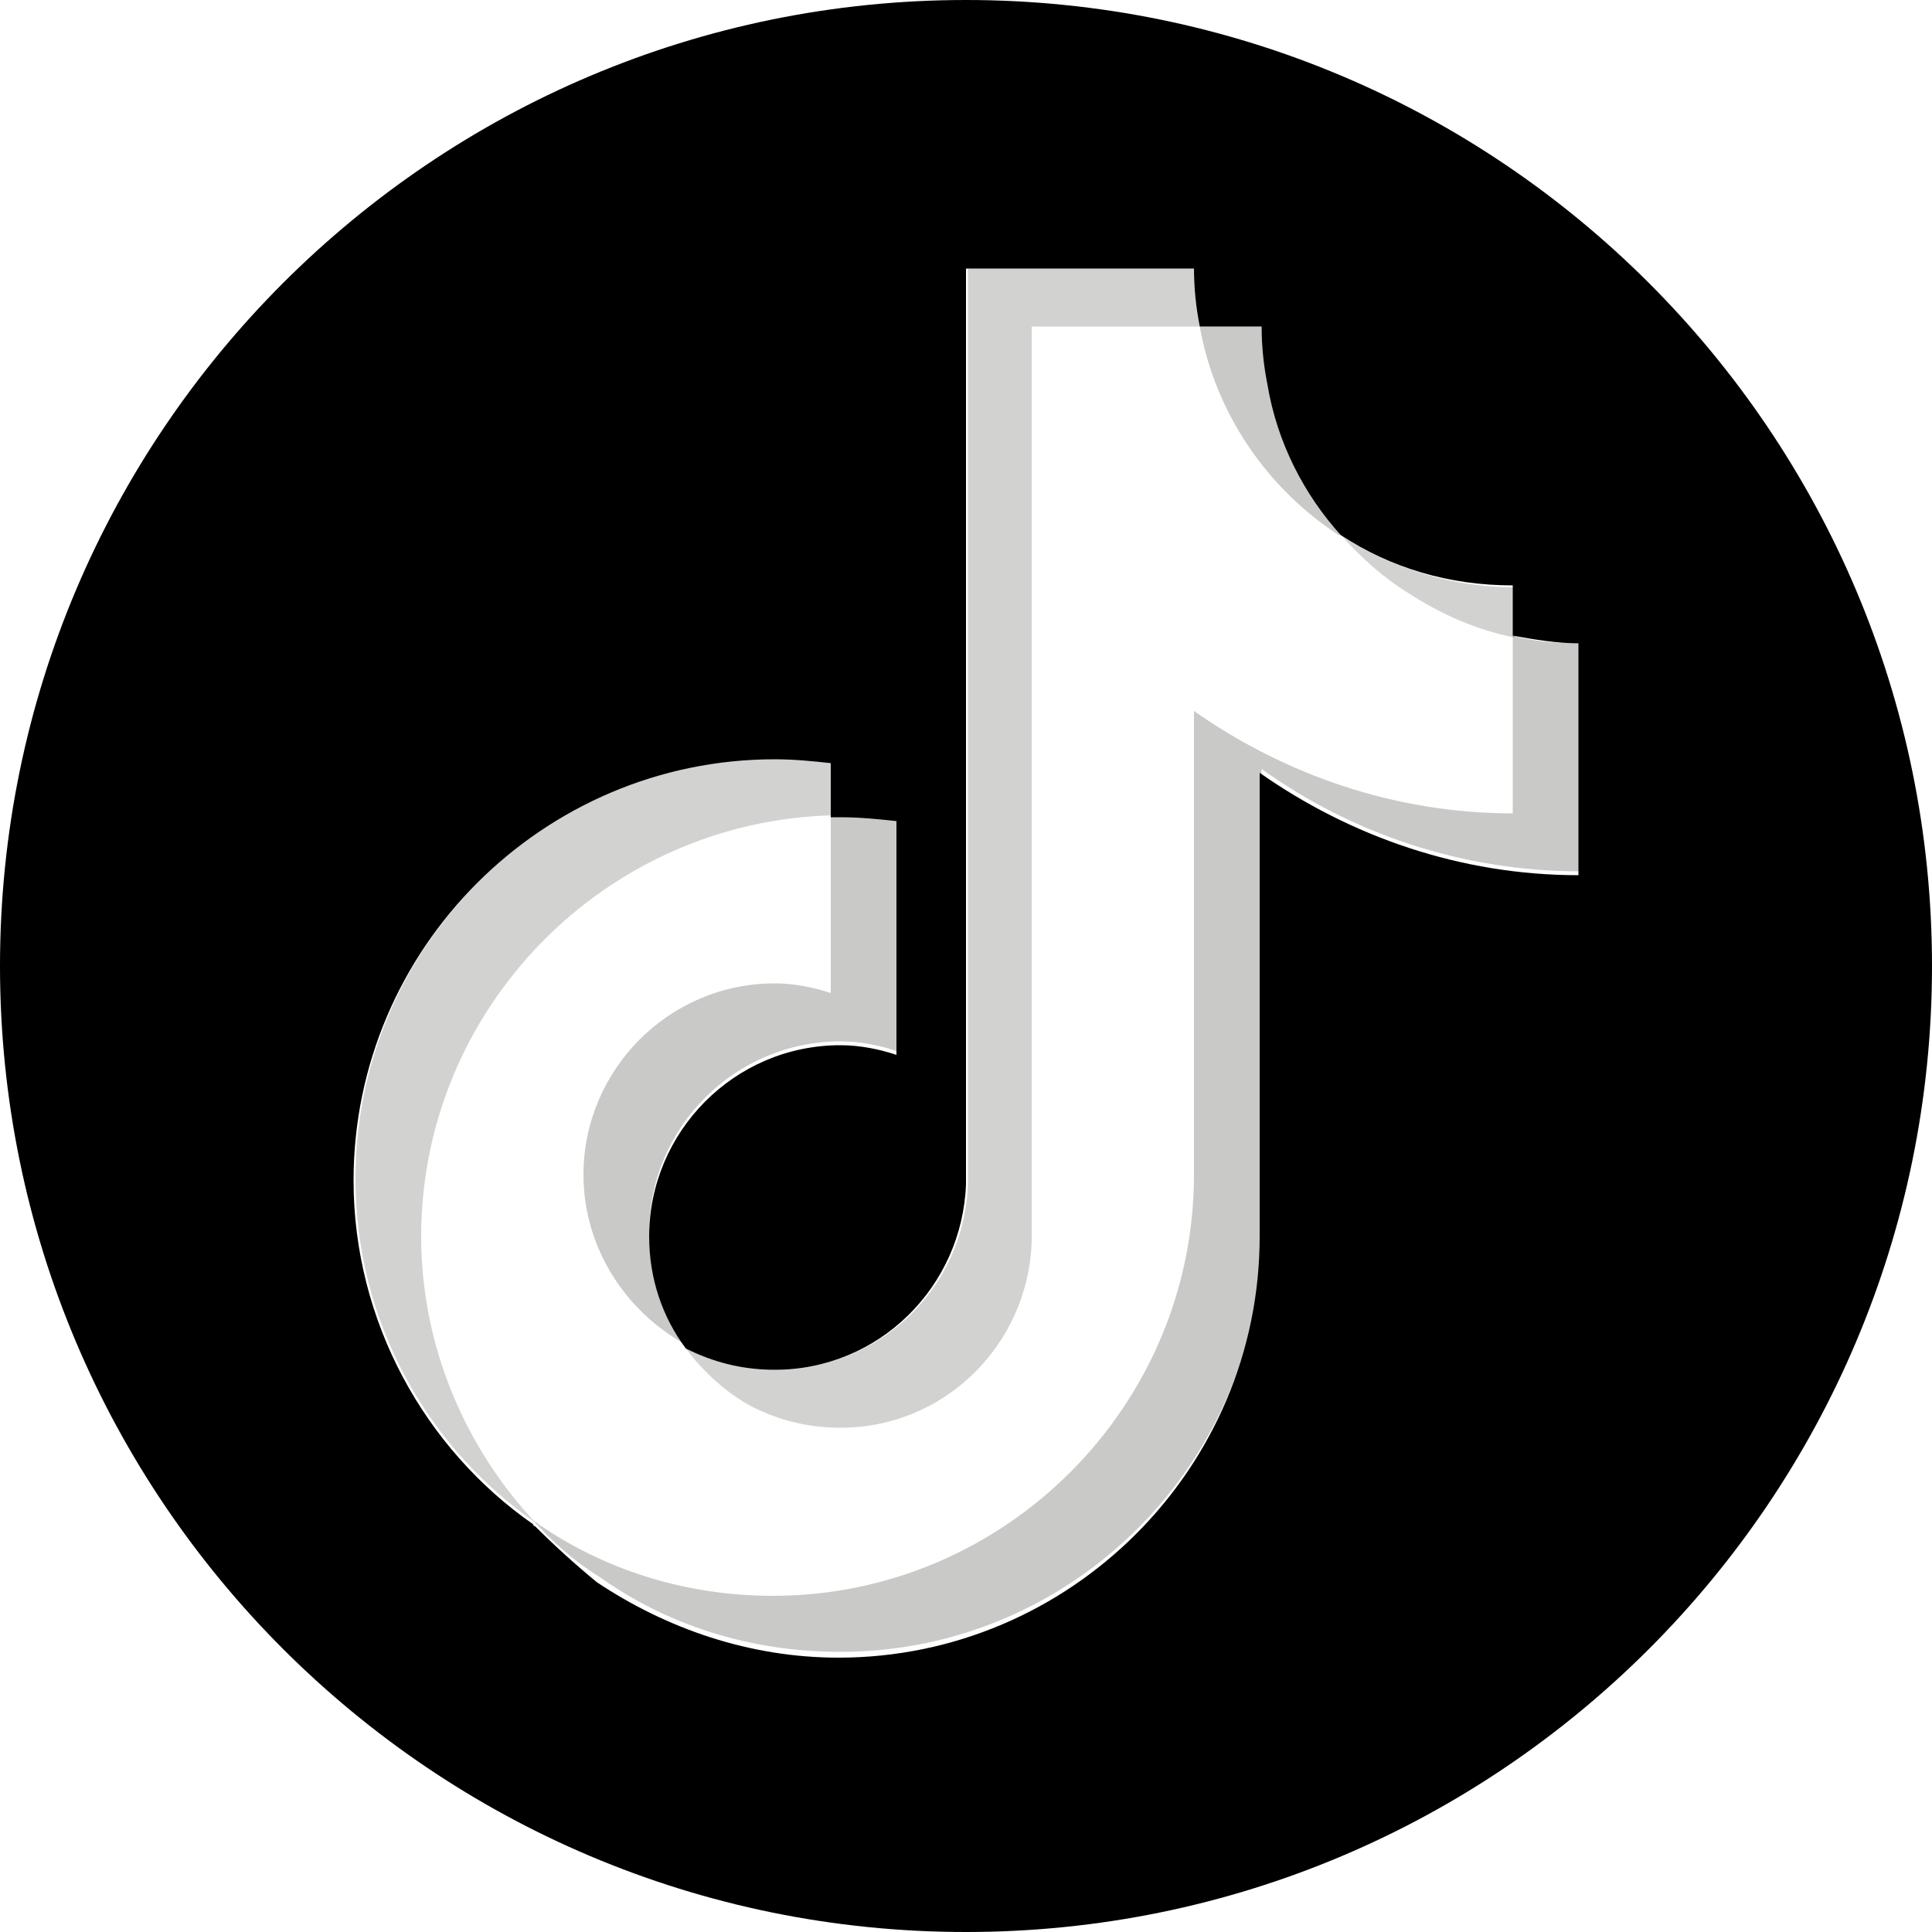
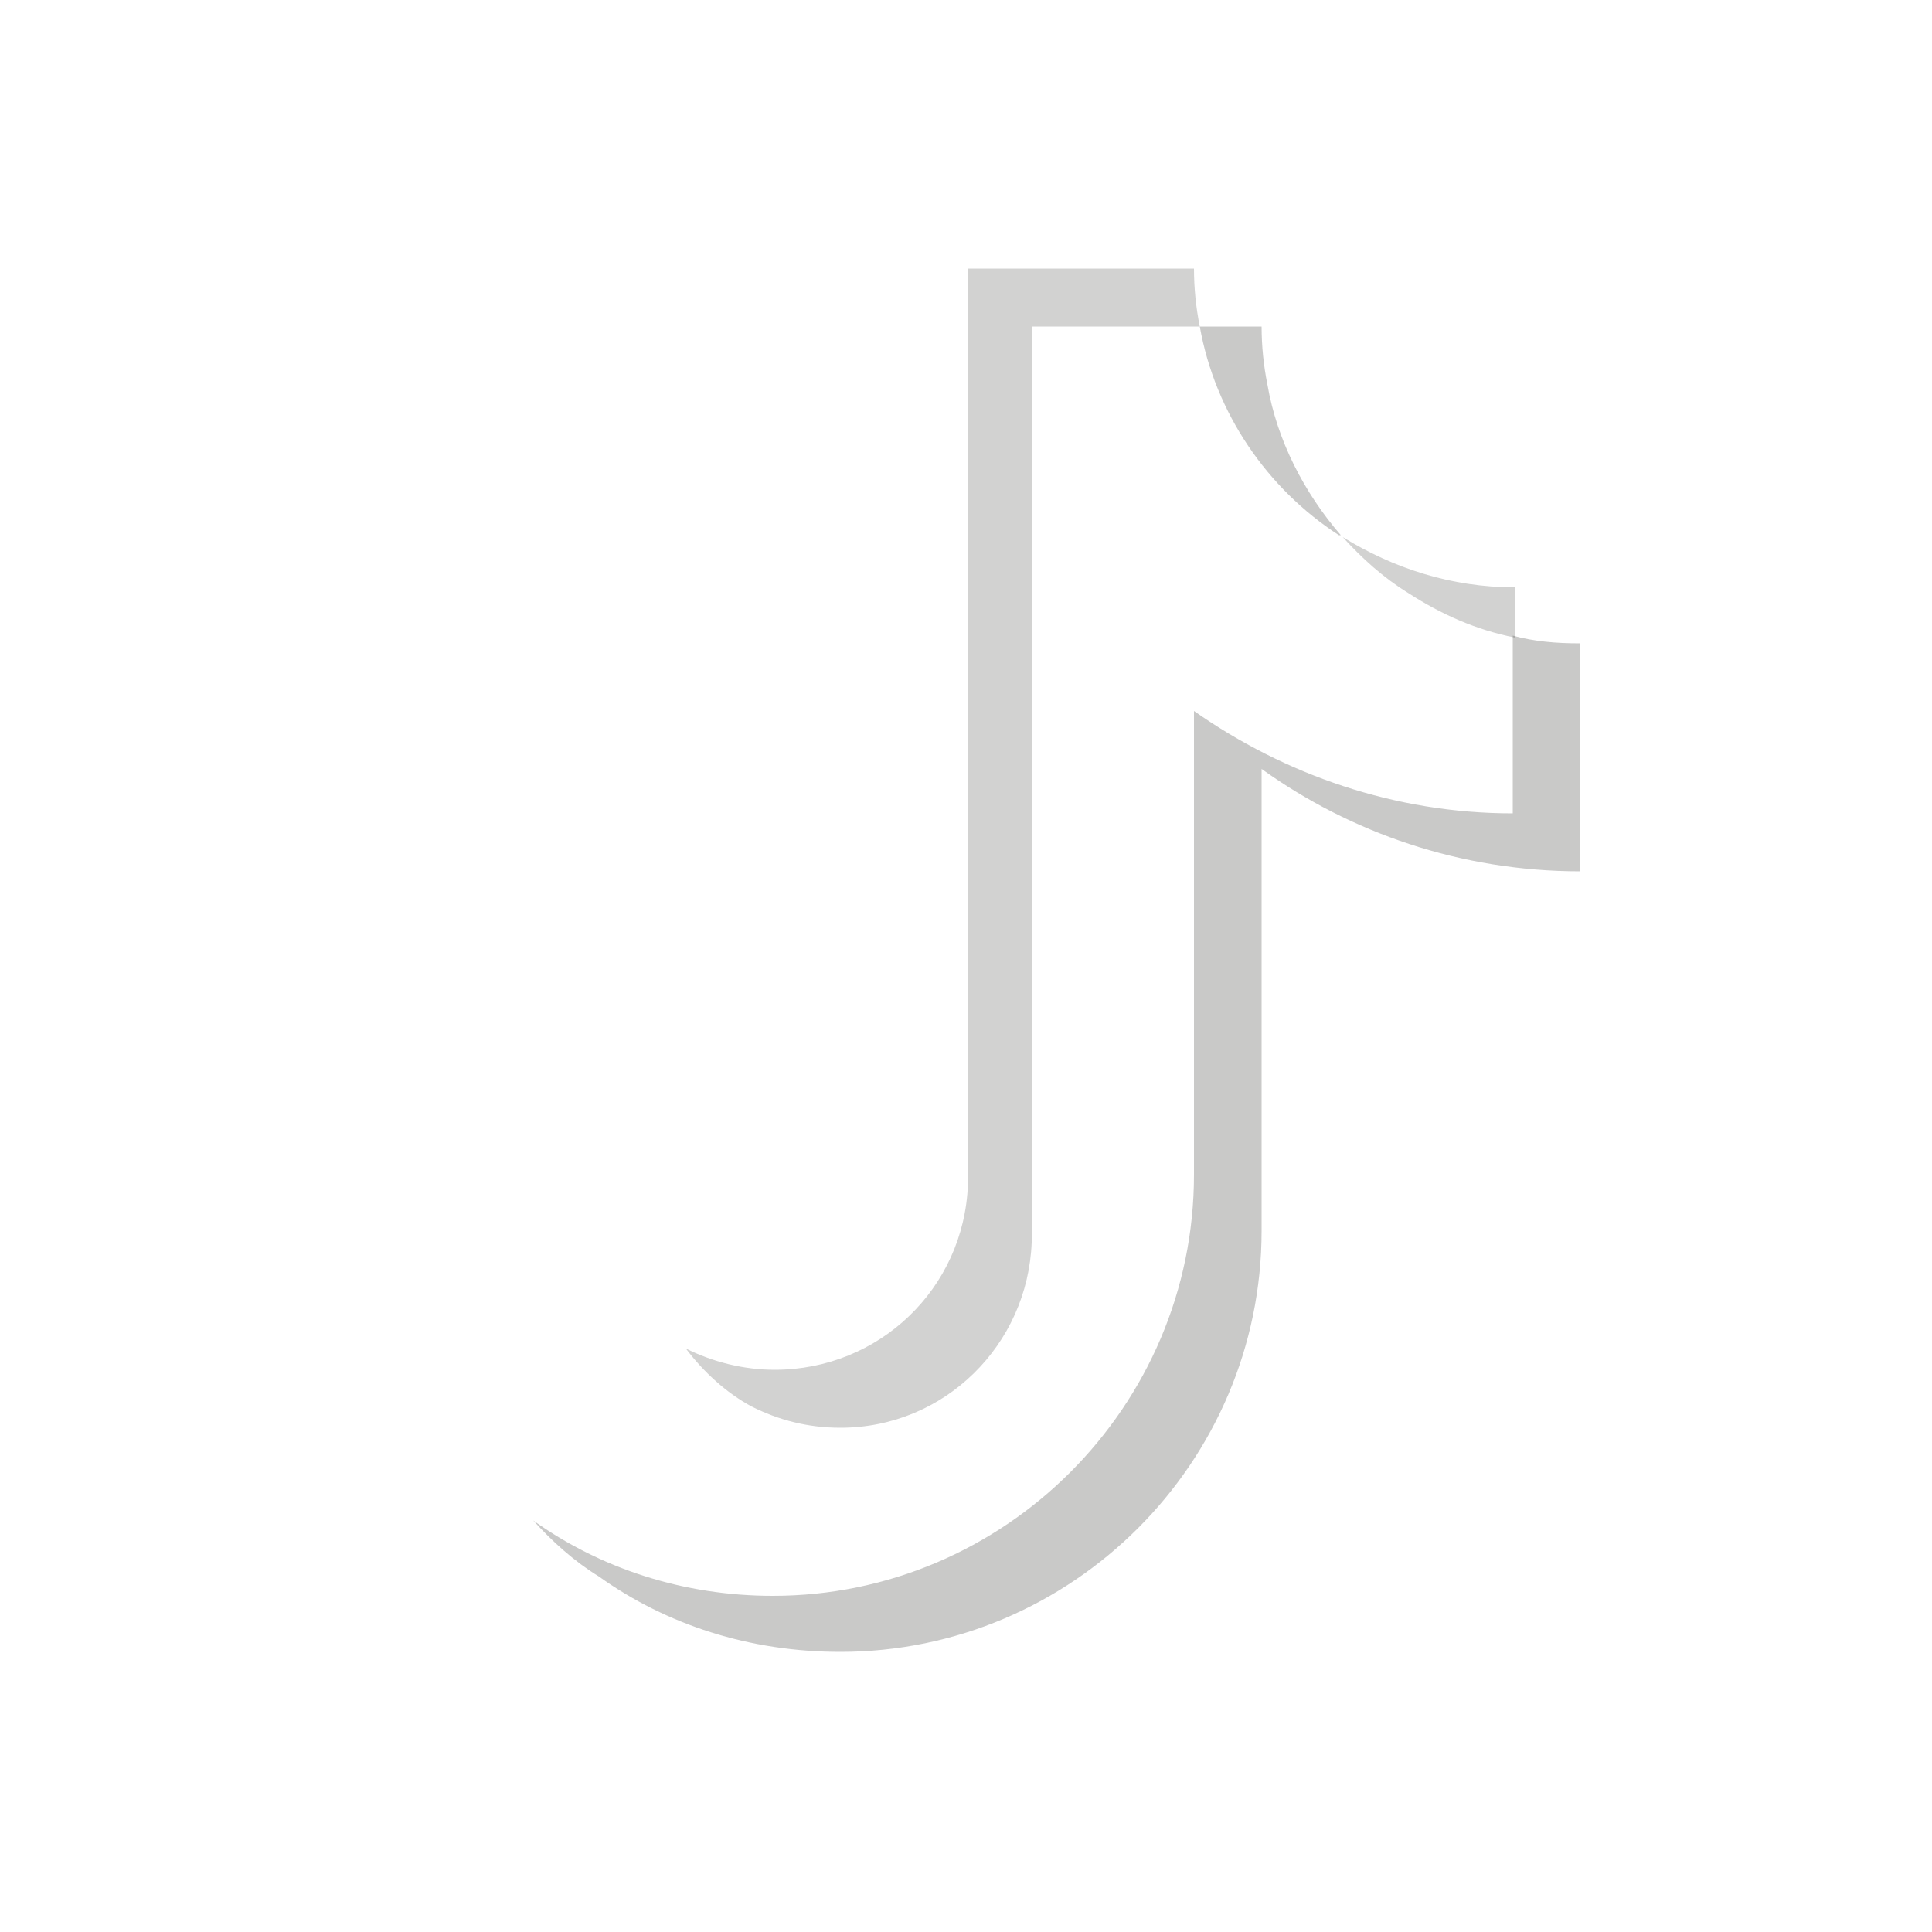
<svg xmlns="http://www.w3.org/2000/svg" xmlns:ns1="http://sodipodi.sourceforge.net/DTD/sodipodi-0.dtd" xmlns:ns2="http://www.inkscape.org/namespaces/inkscape" version="1.1" id="cat" x="0px" y="0px" viewBox="0 0 100 100" style="enable-background:new 0 0 100 100;" xml:space="preserve" ns1:docname="icona_tiktok01.svg" ns2:version="1.3.2 (091e20e, 2023-11-25, custom)">
  <ns1:namedview id="namedview1" pagecolor="#505050" bordercolor="#eeeeee" borderopacity="1" ns2:showpageshadow="0" ns2:pageopacity="0" ns2:pagecheckerboard="0" ns2:deskcolor="#505050" ns2:zoom="5.6568543" ns2:cx="15.909903" ns2:cy="55.773047" ns2:window-width="1920" ns2:window-height="1027" ns2:window-x="-8" ns2:window-y="-8" ns2:window-maximized="1" ns2:current-layer="cat" />
  <defs id="defs8" />
  <style type="text/css" id="style1">
	.st0{fill:#FFFFFF;}
	.st1{opacity:0.2;}
	.st2{fill:#1D1D1B;}
	.st3{opacity:0.24;}
</style>
  <g class="st1" id="g4" transform="translate(0.1,-0.1)">
    <path class="st2" d="m 35.4,69.9 c 0.9,1.2 2.1,2.3 3.4,3 1.4,0.7 2.9,1.1 4.6,1.1 5.4,0 9.7,-4.3 9.9,-9.6 V 17 H 62 C 61.8,16 61.7,15 61.7,14 H 50 V 61.4 C 49.8,66.8 45.4,71 40,71 38.4,71 36.8,70.6 35.4,69.9 Z" id="path2" />
    <path class="st2" d="m 72.8,30.8 c 1.7,1.1 3.5,1.9 5.5,2.3 v -2.6 c -3.3,0 -6.3,-1 -8.9,-2.6 1,1.1 2.1,2.1 3.4,2.9 z" id="path3" />
-     <path class="st2" d="M 21.7,64.1 C 21.7,52.3 31.2,42.6 43,42.3 v -2.8 c -1,-0.1 -1.9,-0.2 -2.9,-0.2 -12,0 -21.8,9.8 -21.8,21.8 0,7.4 3.7,13.9 9.3,17.8 0,0 0.1,0 0.1,0.1 -3.7,-3.9 -6,-9.2 -6,-14.9 z" id="path4" />
  </g>
  <g class="st3" id="g7" transform="translate(0,-0.2)">
    <path class="st2" d="m 62.1,17.1 c 0.8,4.5 3.5,8.4 7.2,10.8 0,0 0,0 0.1,0 -1.9,-2.2 -3.3,-4.9 -3.8,-7.8 -0.2,-1 -0.3,-2 -0.3,-3 h -3.2 c 0,-0.1 0,0 0,0 z" id="path5" />
-     <path class="st2" d="m 43,51.6 c -0.9,-0.3 -1.9,-0.5 -2.9,-0.5 -5.5,0 -9.9,4.5 -9.9,9.9 0,3.8 2.2,7.1 5.3,8.8 0,0 0,0 0,0 -1.2,-1.6 -1.9,-3.6 -1.9,-5.8 0,-5.5 4.5,-9.9 9.9,-9.9 1,0 2,0.2 2.9,0.5 V 42.5 c -1,-0.1 -1.9,-0.2 -2.9,-0.2 -0.2,0 -0.3,0 -0.5,0 z" id="path6" />
    <path class="st2" d="m 78.3,33.1 v 9.2 c -6.1,0 -11.8,-2 -16.5,-5.3 v 24 c 0,12 -9.8,21.8 -21.8,21.8 -4.6,0 -8.9,-1.4 -12.4,-3.9 1,1.1 2.1,2.1 3.4,2.9 3.5,2.5 7.8,3.9 12.5,3.9 12,0 21.8,-9.8 21.8,-21.8 V 40 c 4.6,3.3 10.3,5.3 16.5,5.3 V 33.5 c -1.3,0 -2.4,-0.1 -3.5,-0.4 z" id="path7" />
  </g>
-   <path d="M50,0C22.4,0,0,22.4,0,50c0,27.6,22.4,50,50,50c27.6,0,50-22.4,50-50C100,22.4,77.6,0,50,0z M81.7,45.3  c-6.1,0-11.8-2-16.5-5.3v24c0,12-9.8,21.8-21.8,21.8c-4.6,0-8.9-1.5-12.5-3.9C29.8,81,28.7,80,27.7,79c0,0-0.1,0-0.1-0.1  C22,75,18.3,68.4,18.3,61.1c0-12,9.8-21.8,21.8-21.8c1,0,2,0.1,2.9,0.2v2.8h0c0.2,0,0.3,0,0.5,0c1,0,2,0.1,2.9,0.2v12.1  c-0.9-0.3-1.9-0.5-2.9-0.5c-5.5,0-9.9,4.5-9.9,9.9c0,2.2,0.7,4.2,1.9,5.8c0,0,0,0,0,0c0,0,0,0,0,0c1.4,0.7,2.9,1.1,4.6,1.1  c5.4,0,9.7-4.3,9.9-9.6l0-47.4h11.8c0,1,0.1,2,0.3,3c0,0,0,0,0,0h0c0,0,0,0,0,0h3.2c0,1,0.1,2,0.3,3c0.5,3,1.9,5.7,3.8,7.8  c2.6,1.7,5.6,2.6,8.9,2.6v2.6h0c1.1,0.2,2.3,0.4,3.4,0.4V45.3z" id="path8" />
</svg>